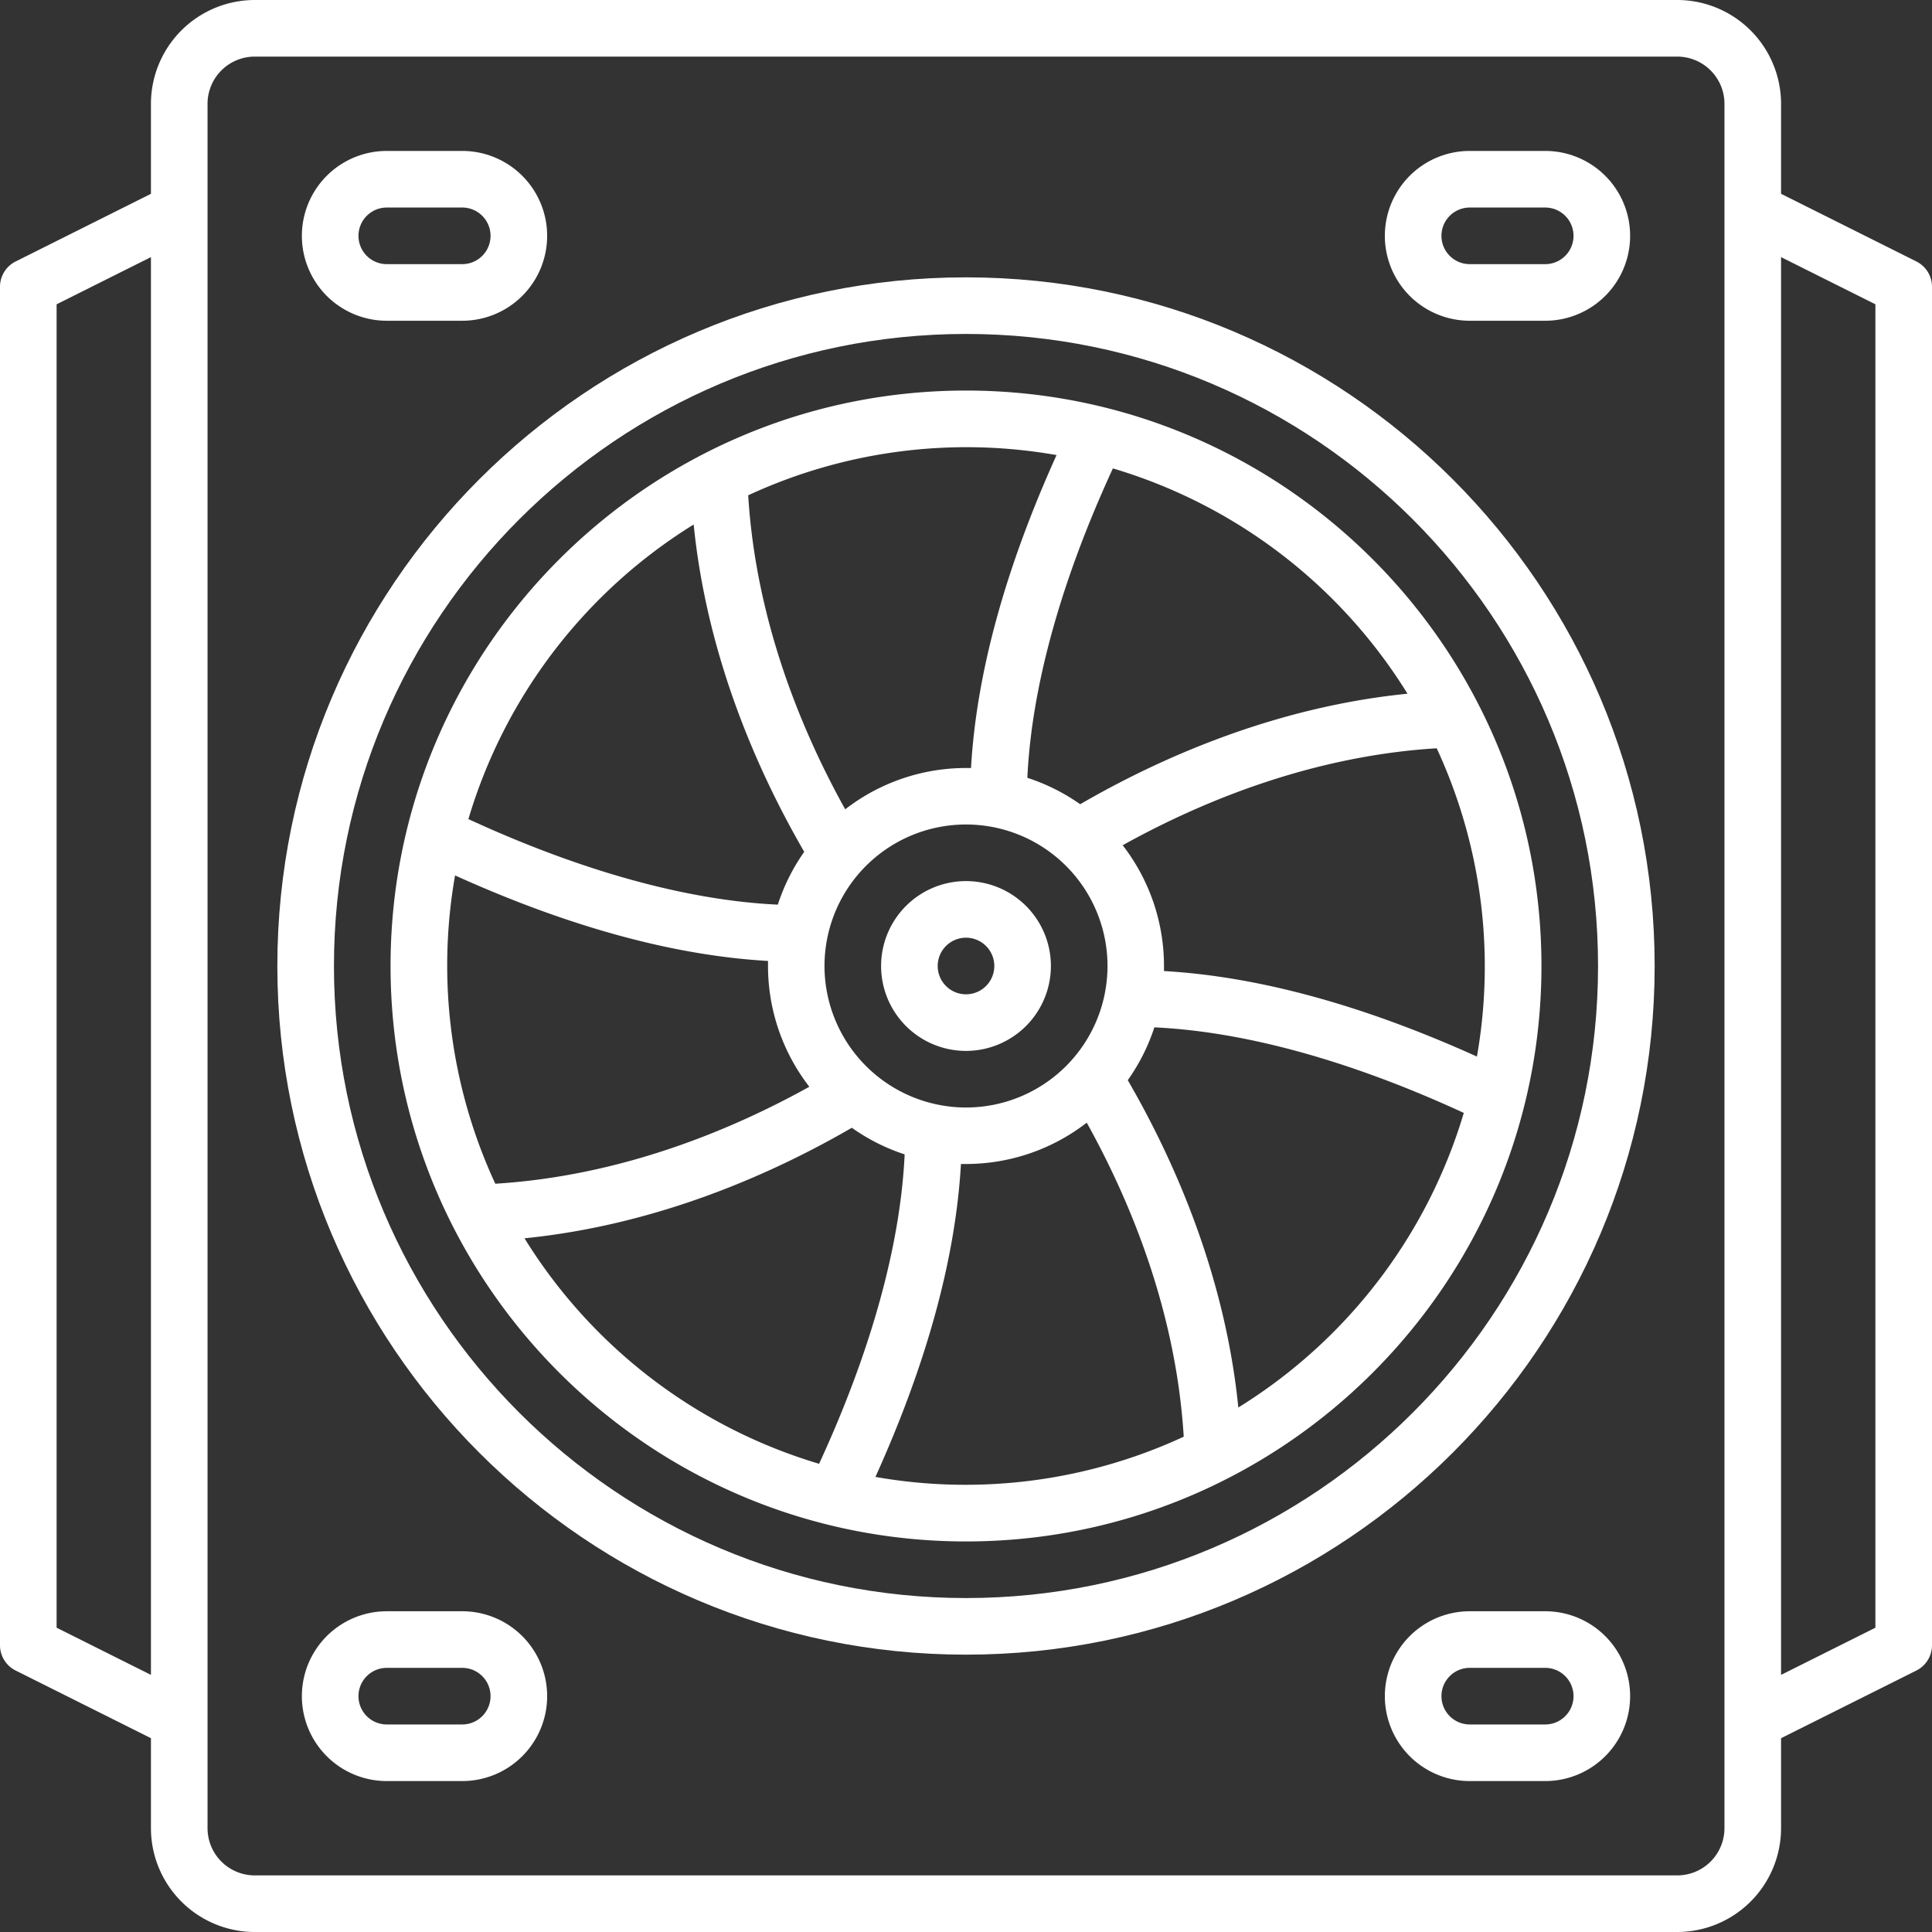
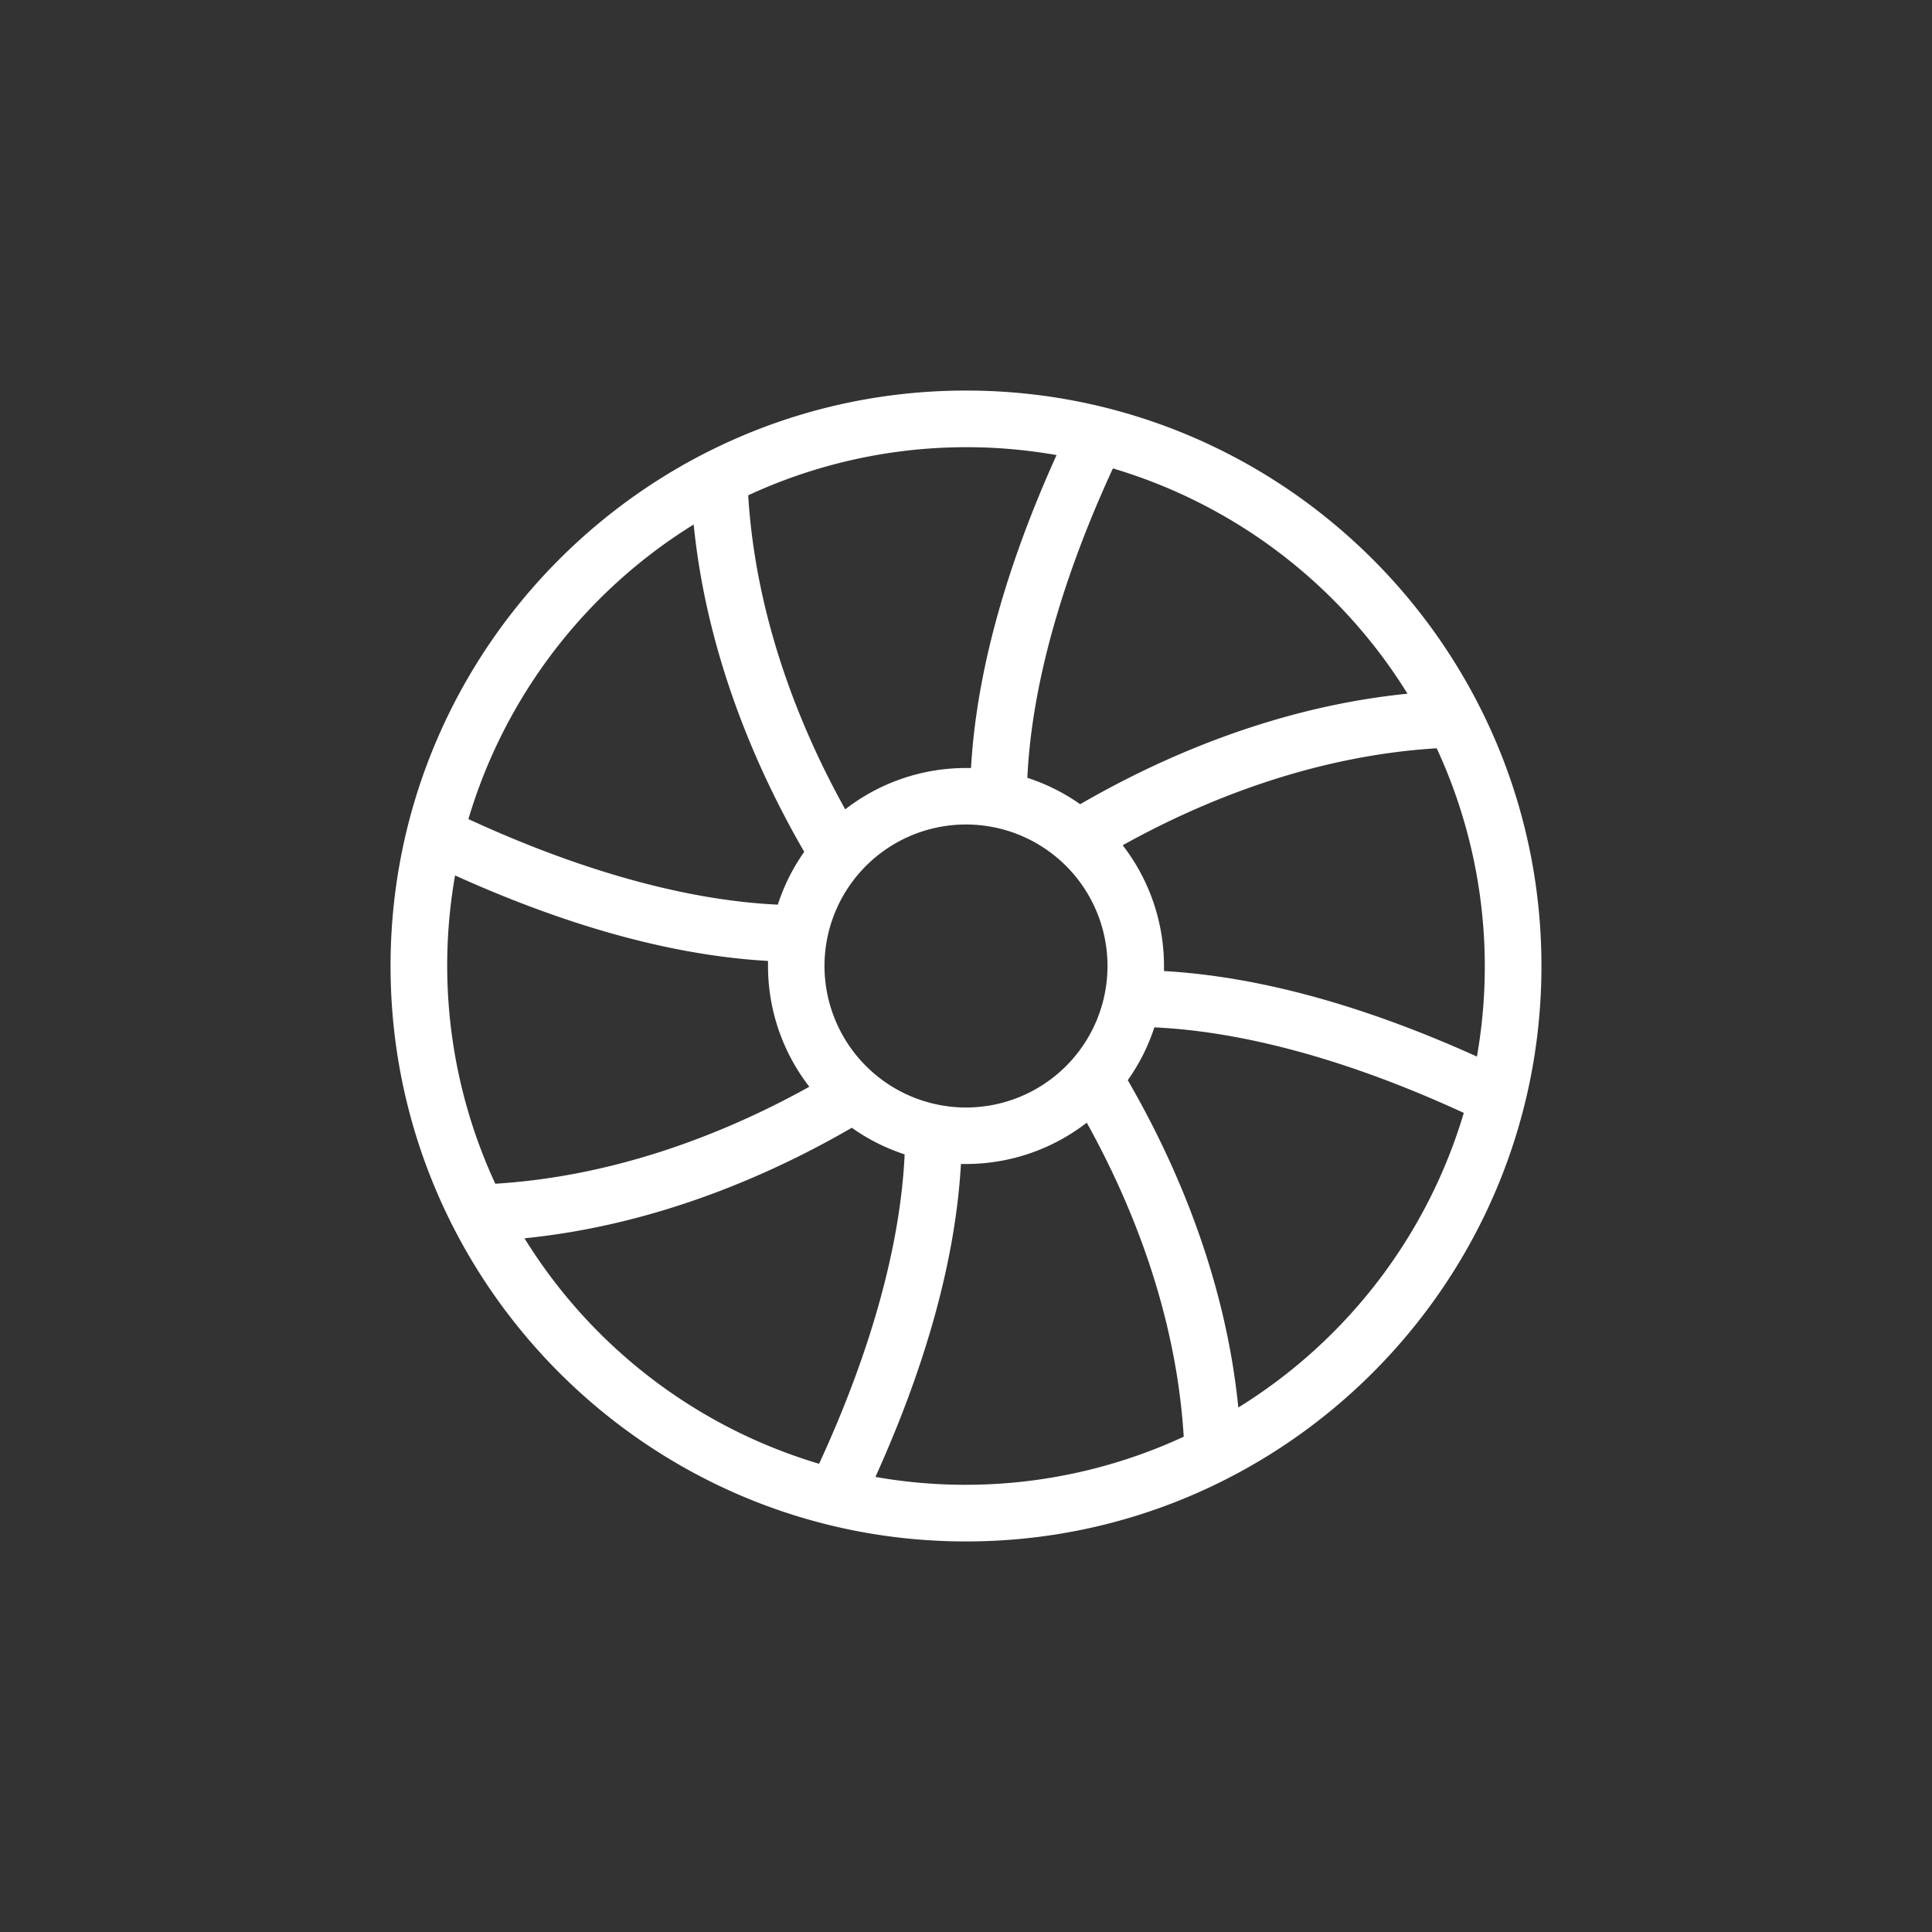
<svg xmlns="http://www.w3.org/2000/svg" version="1.1" width="512" height="512" x="0" y="0" viewBox="0 0 512 512" style="enable-background:new 0 0 512 512" xml:space="preserve">
  <rect x="0" y="0" width="512" height="512" fill="#333333" stroke="none" />
  <g>
-     <path d="M507.85 69.29 472 51.36V27.5A27.54 27.54 0 0 0 444.5 0h-377A27.54 27.54 0 0 0 40 27.5v23.86L4.15 69.29A7.49 7.49 0 0 0 0 76v360a7.49 7.49 0 0 0 4.15 6.71L40 460.64v23.86A27.54 27.54 0 0 0 67.5 512h377a27.54 27.54 0 0 0 27.5-27.5v-23.86l35.85-17.93A7.49 7.49 0 0 0 512 436V76a7.49 7.49 0 0 0-4.15-6.71ZM15 431.36V80.64l25-12.5v375.72Zm442 53.14a12.52 12.52 0 0 1-12.5 12.5h-377A12.52 12.52 0 0 1 55 484.5v-457A12.52 12.52 0 0 1 67.5 15h377A12.52 12.52 0 0 1 457 27.5Zm40-53.14-25 12.5V68.14l25 12.5Z" fill="#ffffff" data-original="#000000" opacity="1" />
-     <path d="M256 73.5C155.37 73.5 73.5 155.37 73.5 256S155.37 438.5 256 438.5 438.5 356.63 438.5 256 356.63 73.5 256 73.5Zm0 350c-92.36 0-167.5-75.14-167.5-167.5S163.64 88.5 256 88.5 423.5 163.64 423.5 256 348.36 423.5 256 423.5Z" fill="#ffffff" data-original="#000000" opacity="1" />
    <path d="M256 103.5c-84.09 0-152.5 68.41-152.5 152.5S171.91 408.5 256 408.5 408.5 340.09 408.5 256 340.09 103.5 256 103.5Zm117 80.34c-35.28 3.54-65.66 17.07-86.74 29.29a52.2 52.2 0 0 0-14-7c1.11-24 8.88-52.09 22.67-82A138.07 138.07 0 0 1 373 183.84ZM218.5 256a37.5 37.5 0 1 1 37.5 37.5 37.54 37.54 0 0 1-37.5-37.5ZM280 120.6c-13.65 30.18-21.25 58-22.67 82.93h-1.34a52.19 52.19 0 0 0-32 10.95c-11.56-20.79-23.67-49.95-25.71-83.22A137.59 137.59 0 0 1 280 120.6ZM183.83 139c3.54 35.28 17.08 65.66 29.3 86.74a52.2 52.2 0 0 0-7 14c-24-1.11-52.09-8.88-82-22.67a138.1 138.1 0 0 1 59.7-78.07Zm-63.23 93c30.18 13.64 58 21.24 82.93 22.66V256a52.24 52.24 0 0 0 10.95 32c-20.79 11.55-49.95 23.65-83.22 25.7A137.56 137.56 0 0 1 120.6 232Zm18.4 96.16c35.28-3.54 65.66-17.07 86.74-29.29a52.2 52.2 0 0 0 14 7.05c-1.11 24-8.88 52.09-22.67 82A138.07 138.07 0 0 1 139 328.16Zm93 63.24c13.64-30.18 21.24-58 22.66-82.93H256a52.24 52.24 0 0 0 32-10.95c11.55 20.79 23.66 49.95 25.7 83.22A137.56 137.56 0 0 1 232 391.4Zm96.17-18.4c-3.54-35.28-17.08-65.66-29.3-86.74a52.2 52.2 0 0 0 7.05-14c24 1.11 52.09 8.88 82 22.67A138.1 138.1 0 0 1 328.17 373Zm63.23-93c-30.18-13.64-58-21.24-82.93-22.66V256a52.24 52.24 0 0 0-10.95-32c20.79-11.55 49.95-23.65 83.22-25.7A137.56 137.56 0 0 1 391.4 280Z" fill="#ffffff" data-original="#000000" opacity="1" />
-     <path d="M278.5 256a22.5 22.5 0 1 0-22.5 22.5 22.52 22.52 0 0 0 22.5-22.5Zm-30 0a7.5 7.5 0 1 1 7.5 7.5 7.5 7.5 0 0 1-7.5-7.5ZM102.5 85h20a22.5 22.5 0 0 0 0-45h-20a22.5 22.5 0 0 0 0 45Zm0-30h20a7.5 7.5 0 0 1 0 15h-20a7.5 7.5 0 0 1 0-15ZM389.5 85h20a22.5 22.5 0 0 0 0-45h-20a22.5 22.5 0 0 0 0 45Zm0-30h20a7.5 7.5 0 0 1 0 15h-20a7.5 7.5 0 0 1 0-15ZM122.5 427h-20a22.5 22.5 0 0 0 0 45h20a22.5 22.5 0 0 0 0-45Zm0 30h-20a7.5 7.5 0 0 1 0-15h20a7.5 7.5 0 0 1 0 15ZM409.5 427h-20a22.5 22.5 0 0 0 0 45h20a22.5 22.5 0 0 0 0-45Zm0 30h-20a7.5 7.5 0 0 1 0-15h20a7.5 7.5 0 0 1 0 15Z" fill="#ffffff" data-original="#000000" opacity="1" />
  </g>
</svg>